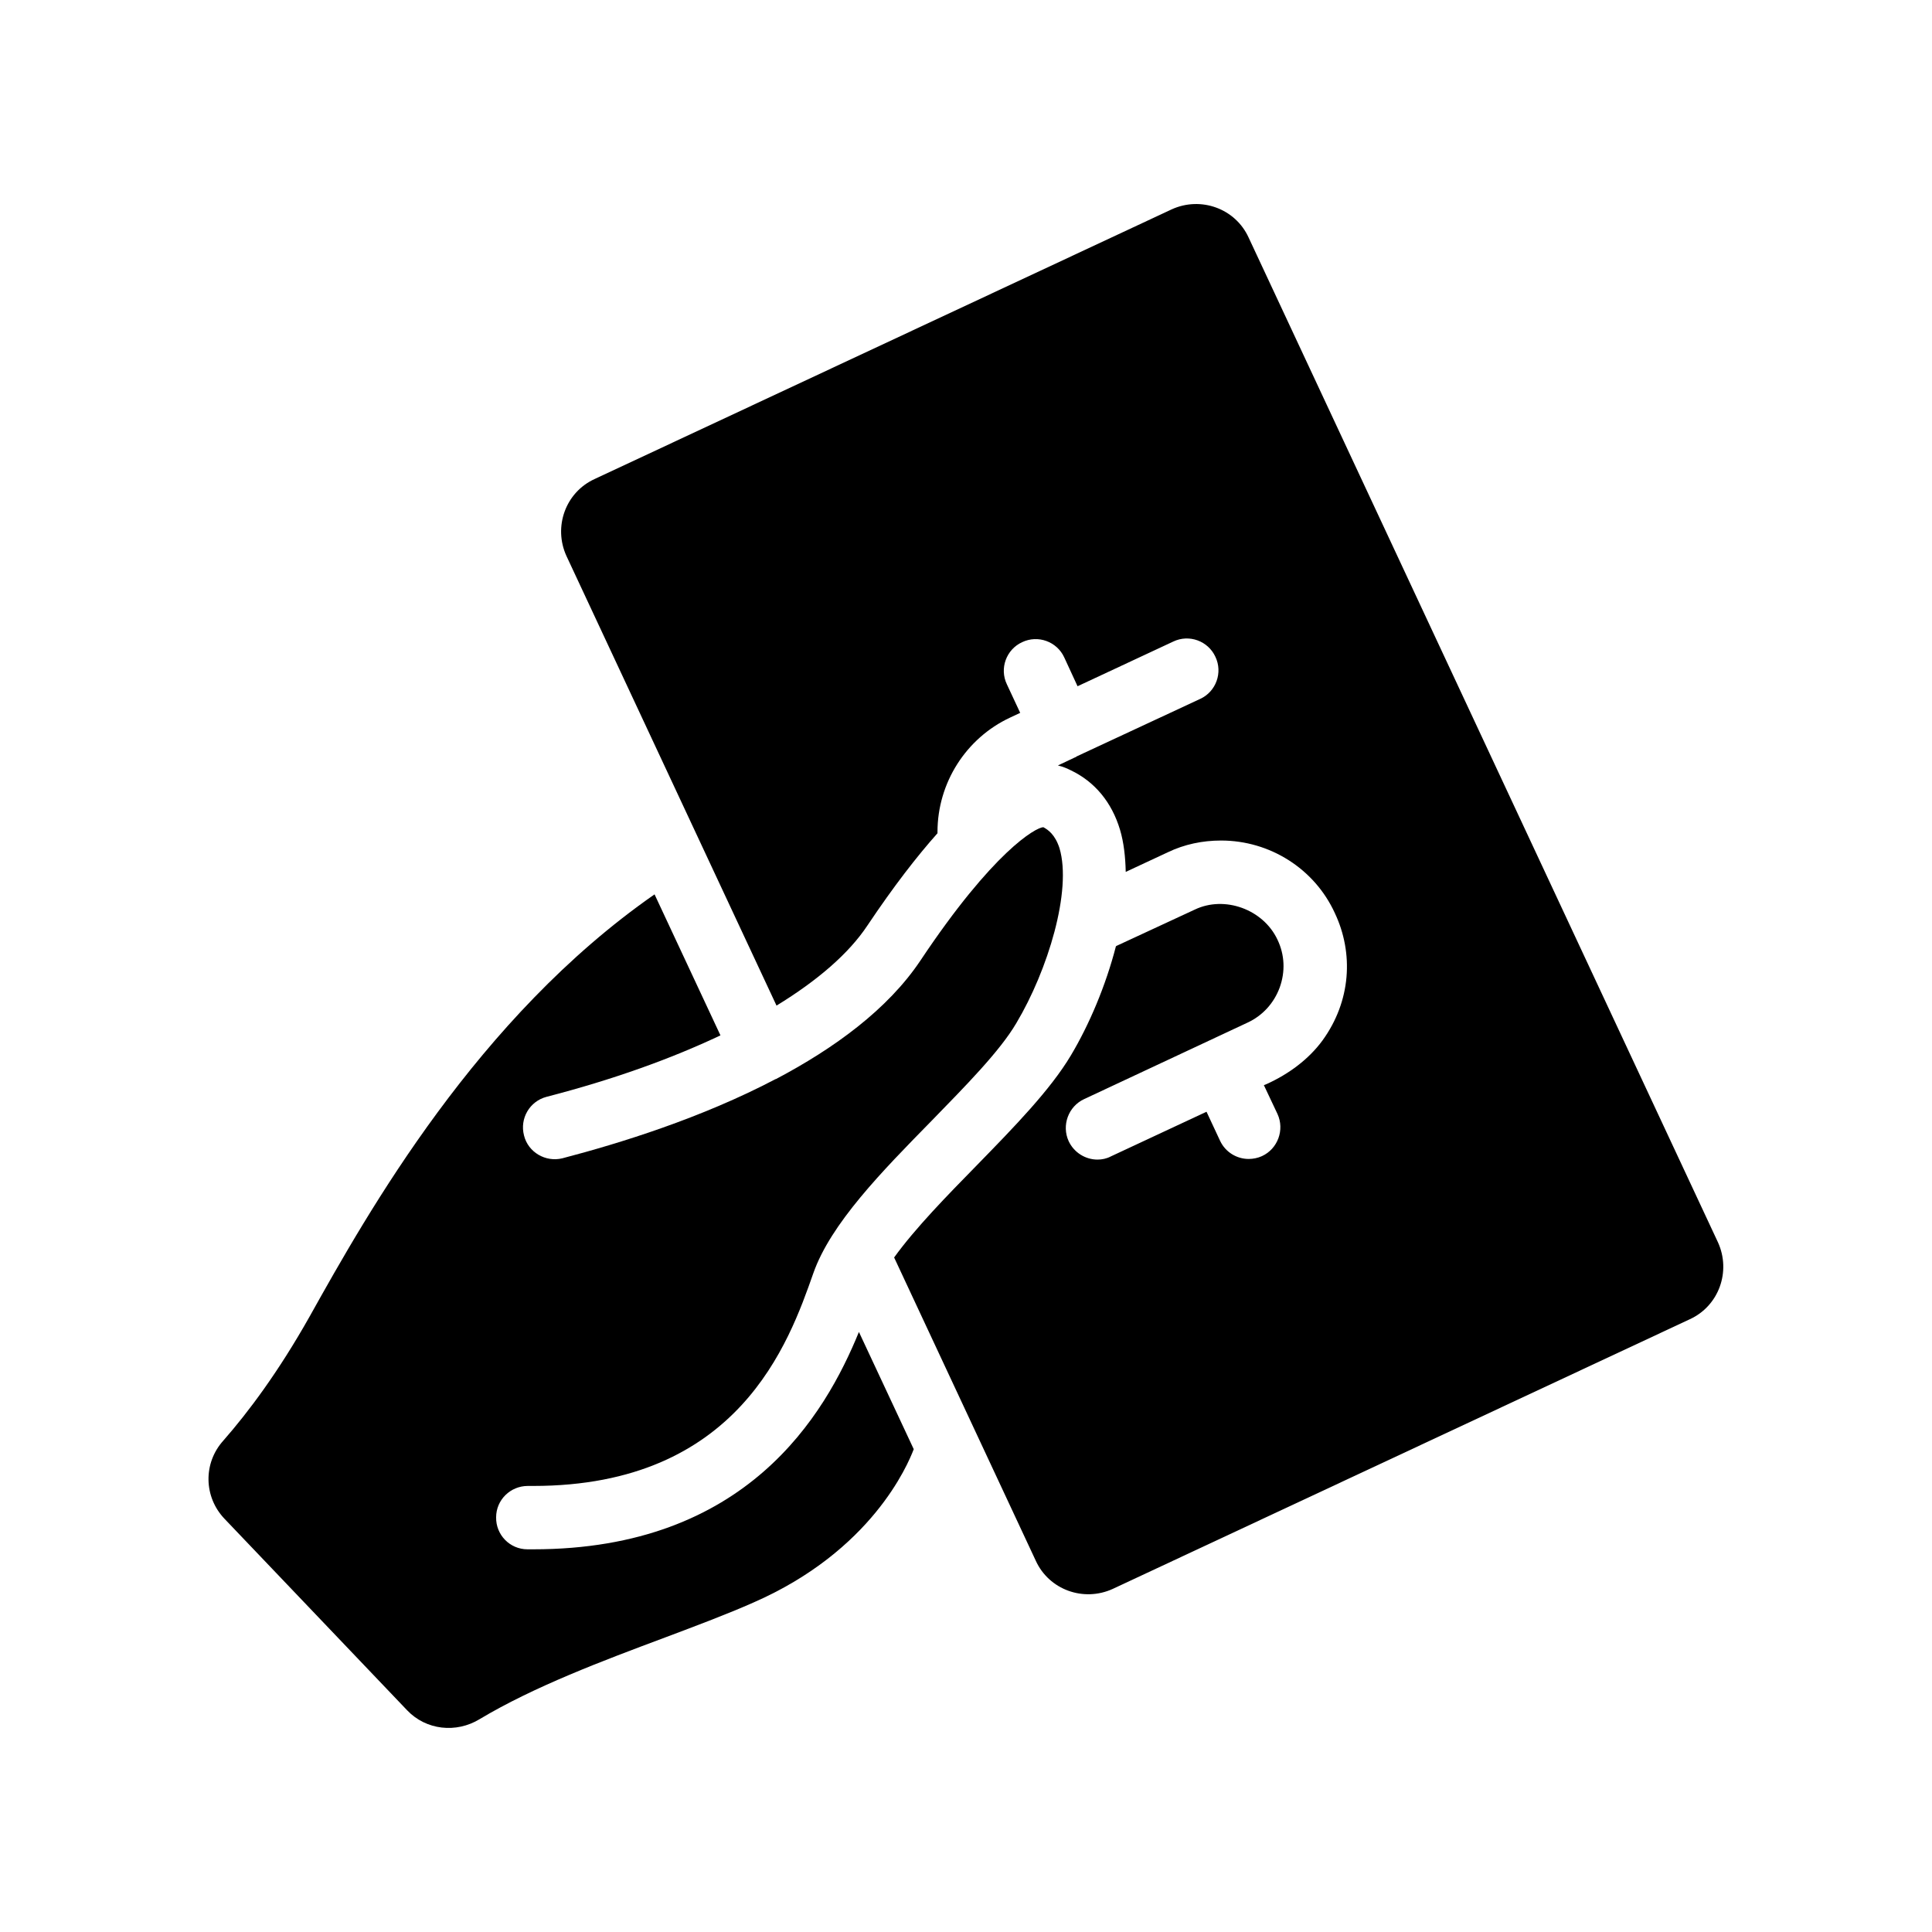
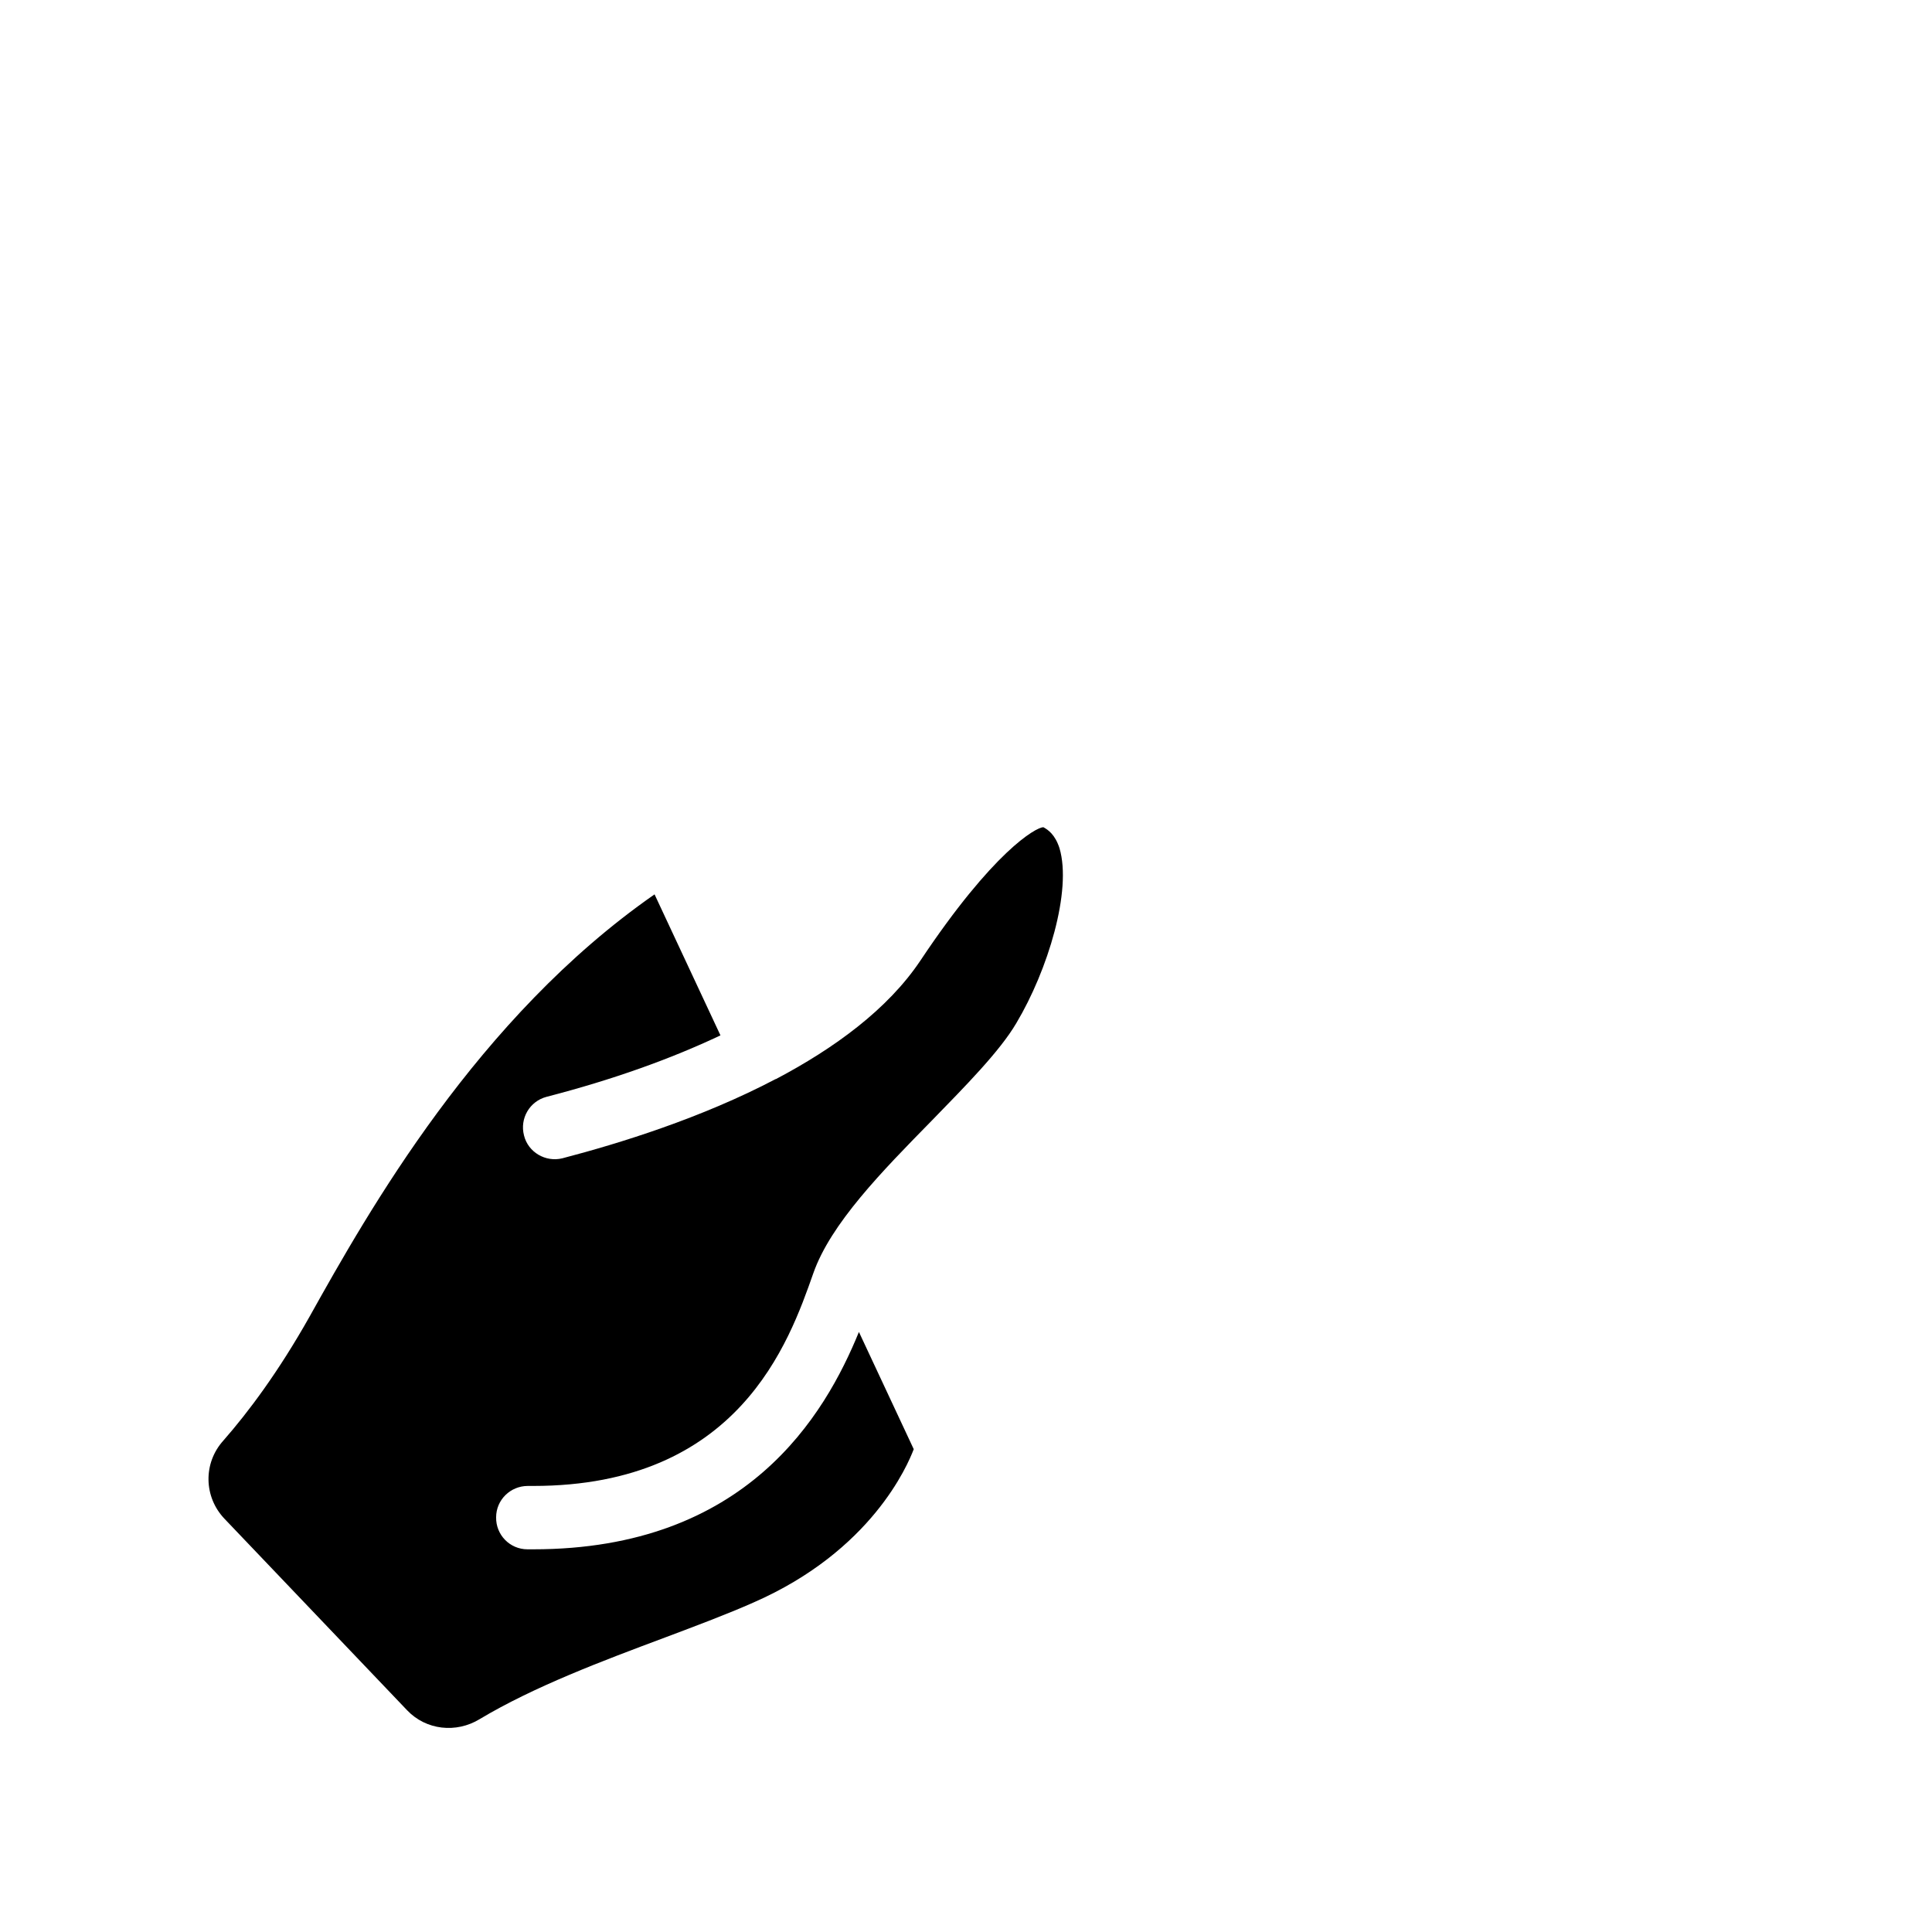
<svg xmlns="http://www.w3.org/2000/svg" fill="#000000" width="800px" height="800px" version="1.1" viewBox="144 144 512 512">
  <g>
-     <path d="m474.9 206.96c-3.527-7.727-12.68-11-20.402-7.473l-152.91 71.457c-7.727 3.527-11 12.68-7.473 20.402l55.672 119.15c10.832-6.633 19.145-13.77 24.098-21.242 6.969-10.41 13.098-18.305 18.559-24.434v-0.336c0-13.016 7.559-24.855 19.23-30.312l2.688-1.258-3.527-7.559c-2.016-4.199-0.168-9.238 4.031-11.168 4.199-2.016 9.238-0.168 11.168 4.031l3.527 7.641 25.359-11.84c4.199-2.016 9.238-0.168 11.168 4.031 2.016 4.199 0.168 9.238-4.031 11.168l-32.832 15.281c-0.082 0.082-0.082 0.082-0.082 0.168h-0.168l-4.617 2.184c1.426 0.336 2.519 0.84 3.359 1.258 6.383 3.023 10.914 8.48 13.098 15.785 1.008 3.359 1.426 7.223 1.512 11.168l11.168-5.207c4.367-2.098 9.152-3.106 14.105-3.106 12.93 0 24.77 7.473 30.145 19.23 5.039 10.664 4.281 23.344-3.273 33.754-3.695 5.039-8.984 8.902-14.695 11.504l-0.84 0.336 3.609 7.641c1.93 4.199 0.082 9.238-4.113 11.168-1.09 0.504-2.352 0.754-3.527 0.754-3.106 0-6.129-1.762-7.559-4.785l-3.609-7.727-25.359 11.84c-1.09 0.586-2.352 0.84-3.527 0.84-3.191 0-6.215-1.848-7.641-4.871-1.93-4.199-0.082-9.238 4.113-11.168l43.242-20.238c4.031-1.848 7.055-5.207 8.566-9.32 1.512-4.199 1.344-8.648-0.586-12.68-3.777-8.062-14.023-11.754-21.914-7.977l-20.824 9.656s0 0.082-0.082 0.082c-2.688 10.41-7.055 20.738-11.922 28.887-5.457 9.152-14.945 18.895-24.938 29.137-7.809 7.977-16.289 16.625-21.914 24.434l37.535 80.359c3.527 7.727 12.68 11 20.402 7.473l152.91-71.457c7.727-3.527 11-12.68 7.473-20.402z" />
    <path d="m271.11 599.59c14.441-8.648 32.578-15.449 49.207-21.664 8.48-3.191 16.543-6.215 23.344-9.238 31.32-13.688 40.891-36.441 42.488-40.641l-14.527-31.066c-8.984 22-29.727 57.602-86.32 57.602h-1.512c-4.703 0-8.398-3.863-8.312-8.48 0-4.617 3.777-8.312 8.398-8.312h1.426c54.41 0 67.762-37.953 74.227-56.344 4.617-13.184 18.223-27.039 31.32-40.391 8.902-9.152 18.137-18.473 22.504-25.945 8.312-13.938 14.777-35.098 11.418-46.352-1.176-3.609-3.023-4.871-4.281-5.543-2.016 0.082-13.266 6.383-32.578 35.352-8.648 12.93-22.84 23.258-38.289 31.402h-0.082c-19.648 10.328-41.395 17.047-56.512 20.992-4.449 1.09-9.07-1.594-10.16-6.047-1.176-4.535 1.512-9.07 5.961-10.242 17.551-4.535 33-10.078 46.098-16.289l-17.465-37.367c-46.938 32.664-75.824 83.969-91.441 111.93-8.23 14.609-16.207 25.273-22.84 32.832-5.375 5.961-5.207 14.945 0.336 20.738l48.367 50.719c5.039 5.297 13.016 6.137 19.227 2.356z" />
  </g>
</svg>